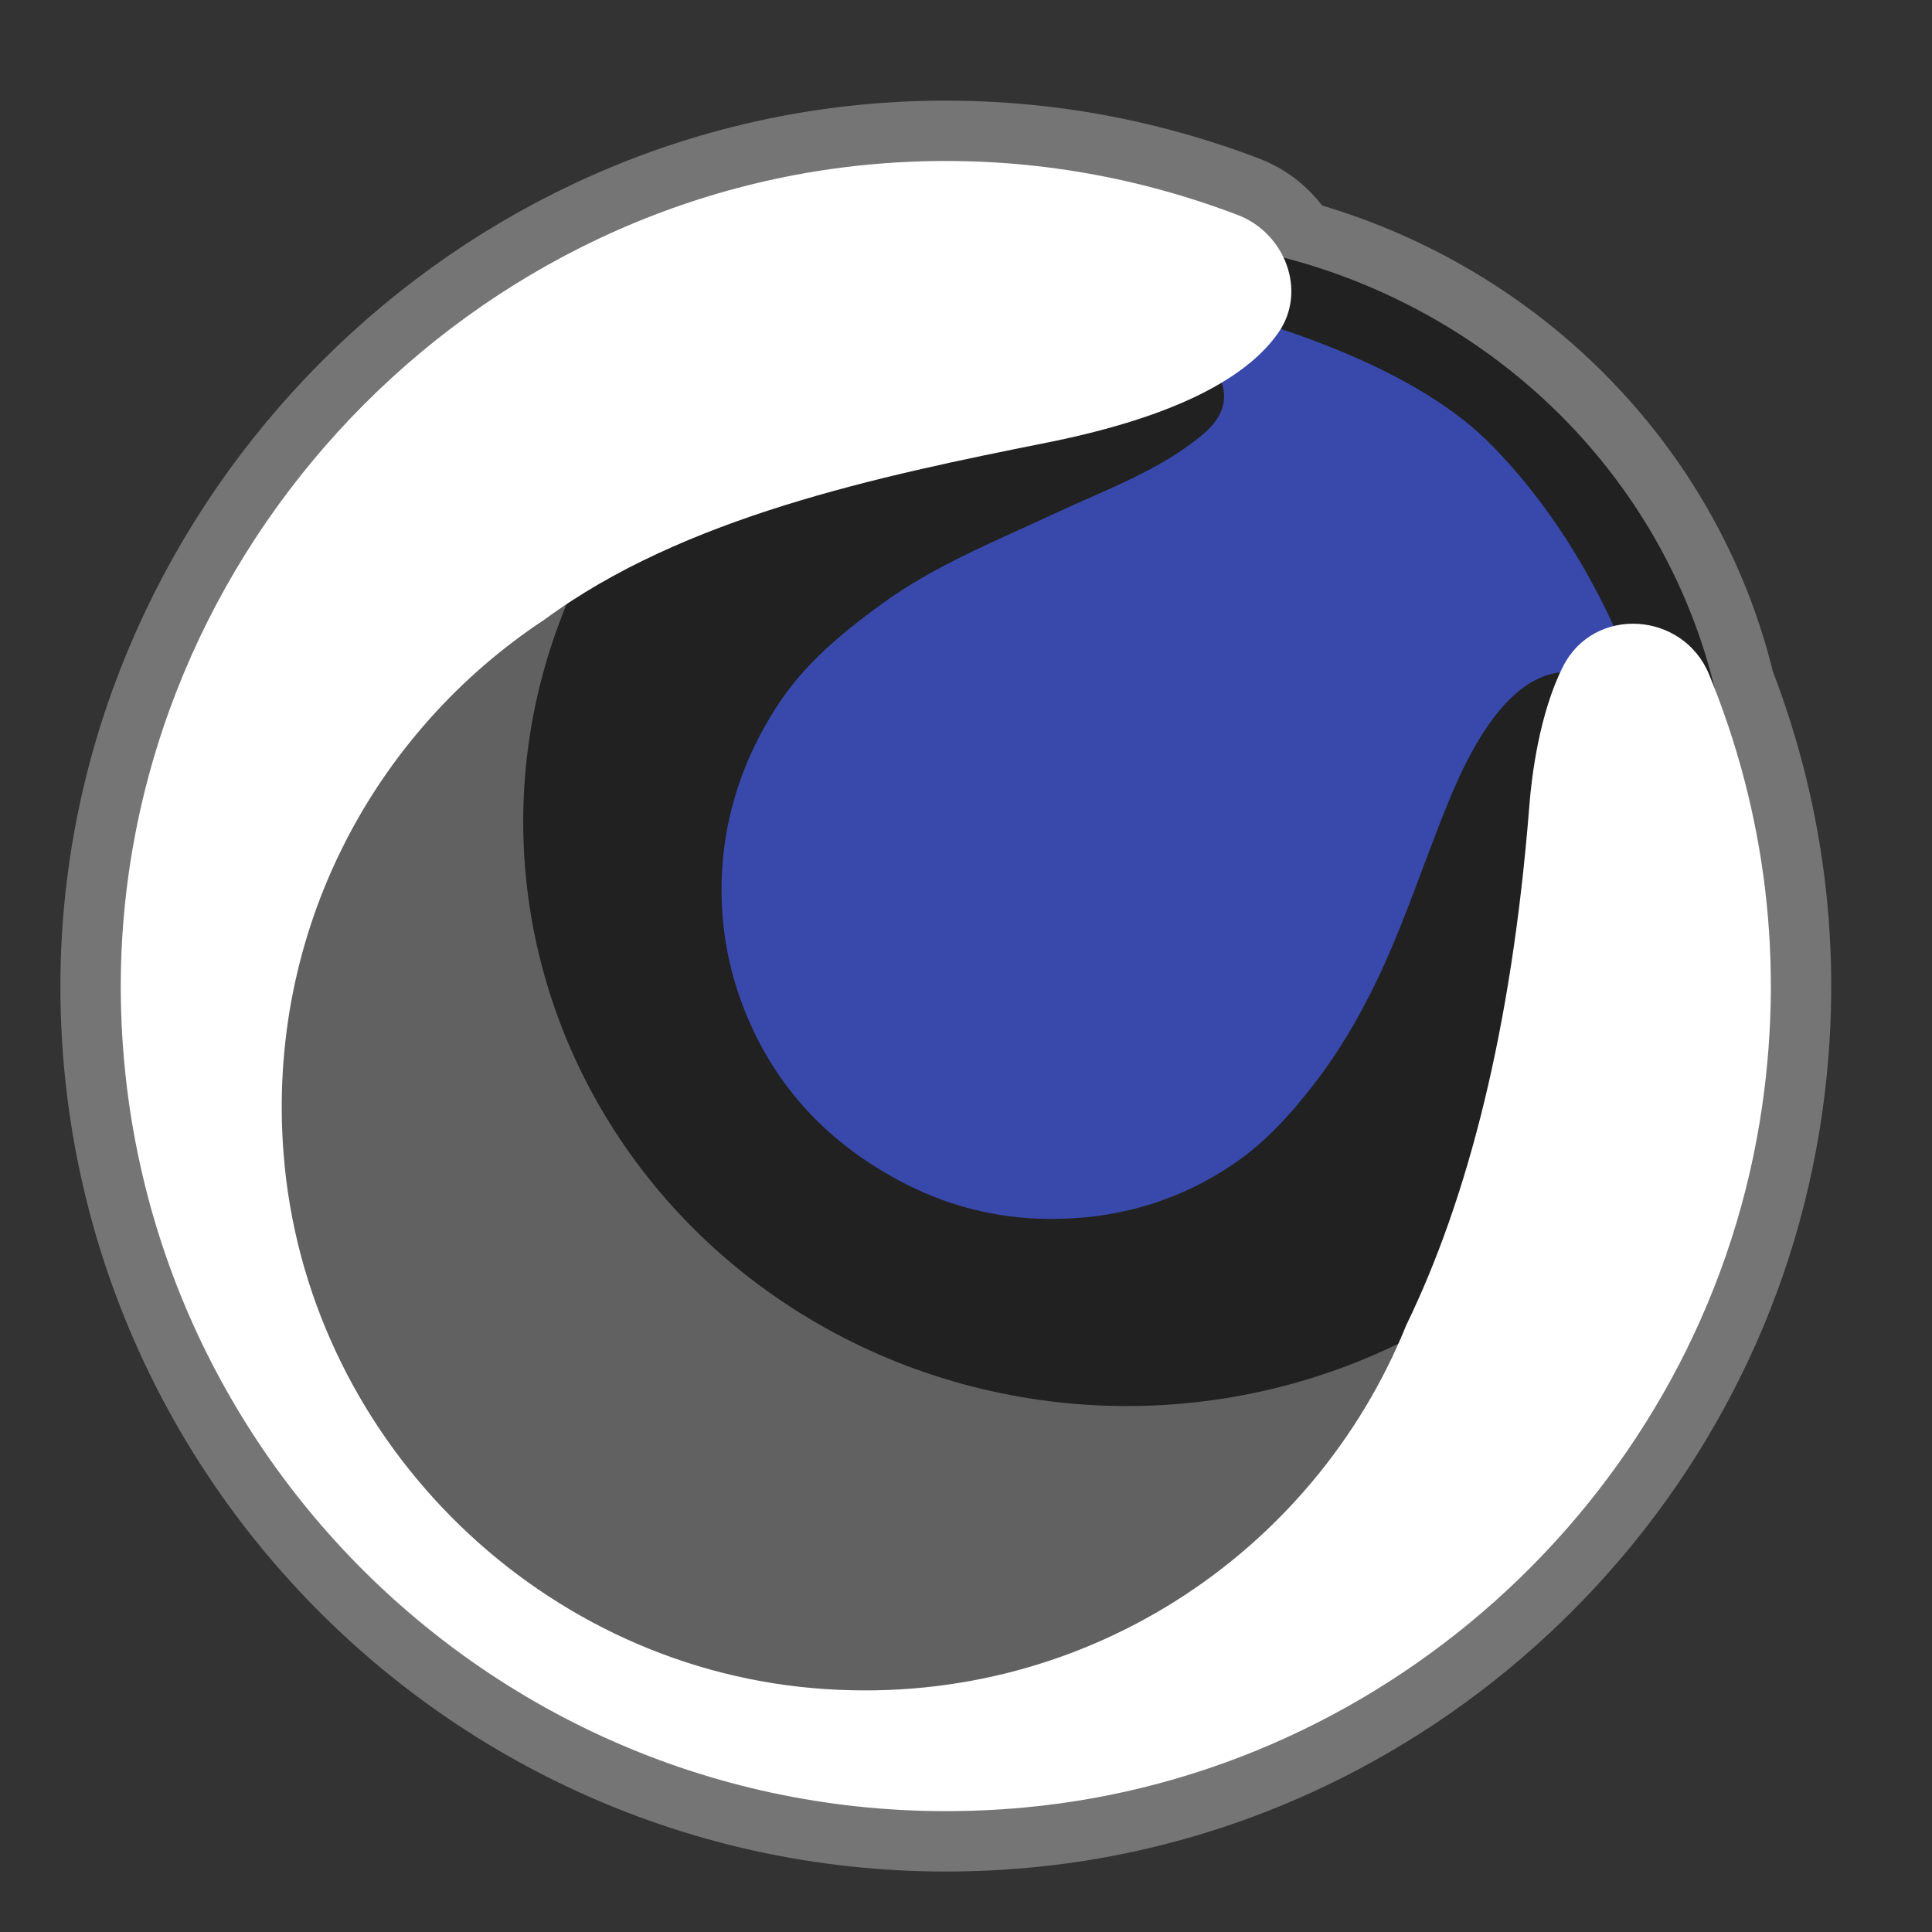
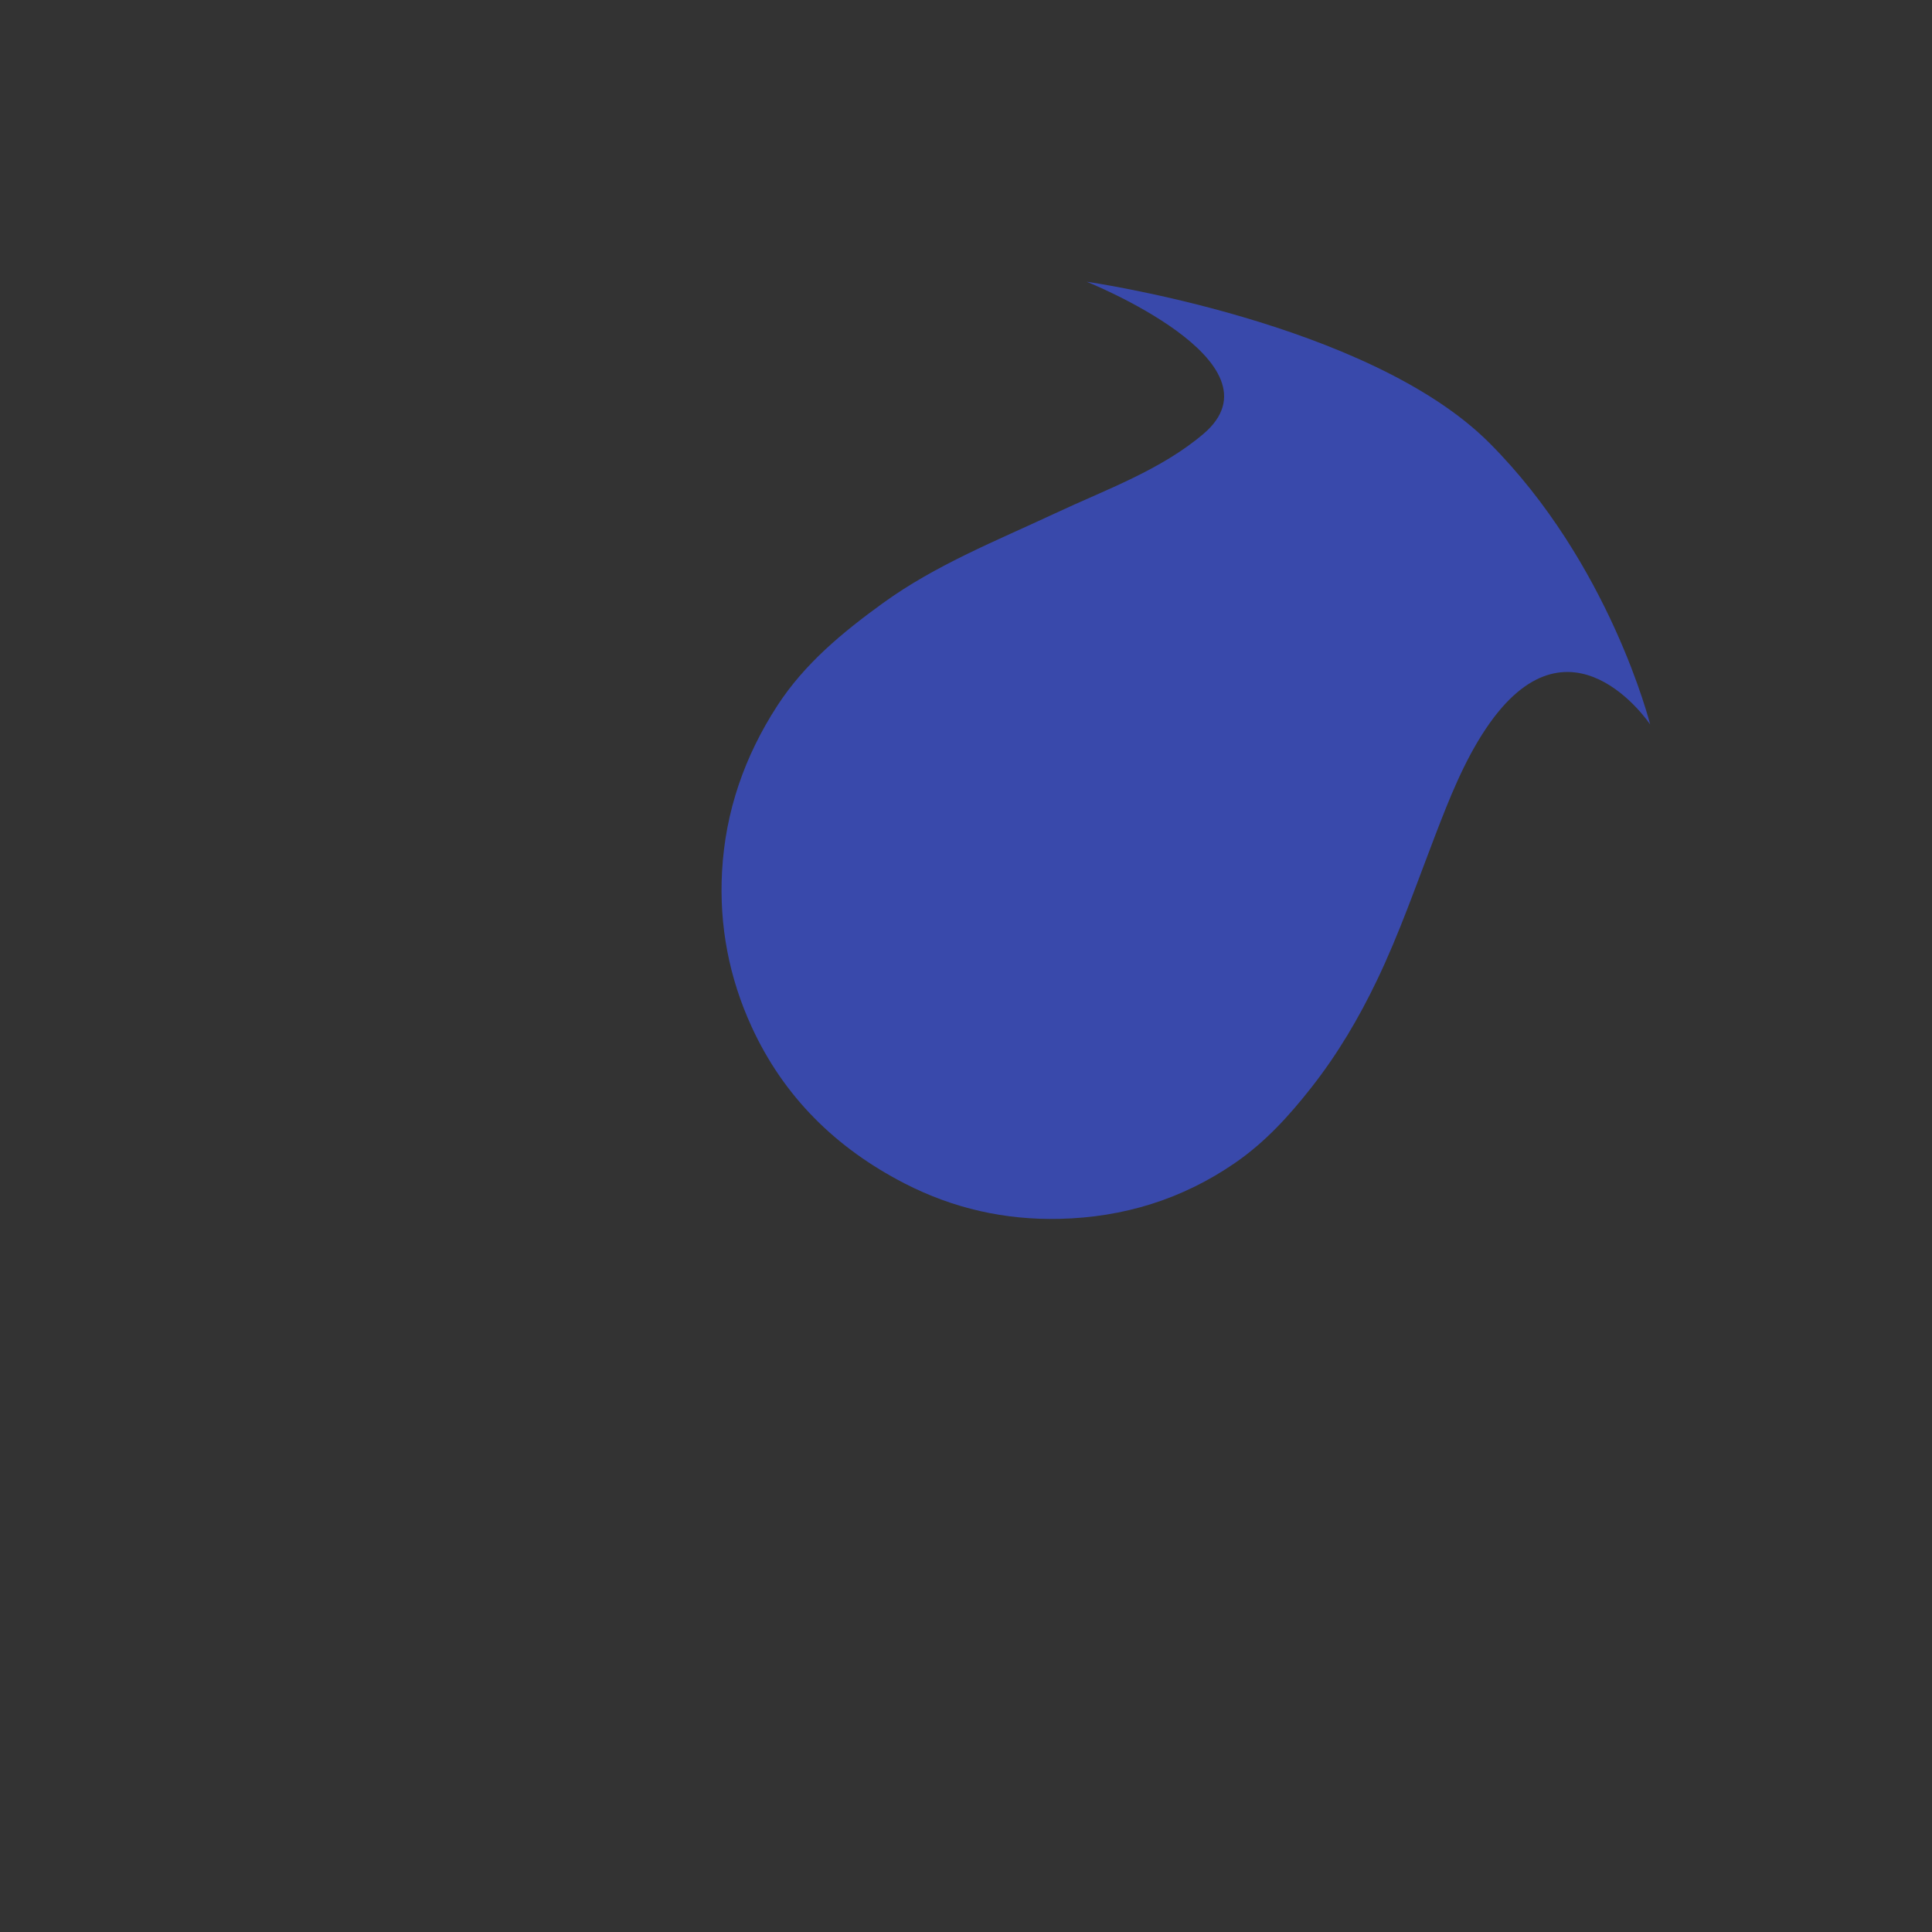
<svg xmlns="http://www.w3.org/2000/svg" viewBox="0,0,256,256" width="240px" height="240px" fill-rule="nonzero">
  <rect x="0" y="0" width="256" height="256" fill="#333333" stroke="none" />
  <g fill="none" fill-rule="nonzero" stroke="none" stroke-width="none" stroke-linecap="butt" stroke-linejoin="none" stroke-miterlimit="10" stroke-dasharray="" stroke-dashoffset="0" font-family="none" font-weight="none" font-size="none" text-anchor="none" style="mix-blend-mode: normal">
-     <path transform="scale(5.333,5.333)" d="M43.718,27.901c-1.501,9.091 -9.101,16.166 -18.277,17.01c-12.064,1.109 -22.222,-8.245 -22.437,-20.028c-0.198,-10.771 8.251,-20.039 18.995,-20.828c3.105,-0.228 6.062,0.26 8.755,1.287c0.518,0.198 0.916,0.59 1.137,1.054c5.32,1.379 9.474,5.518 10.723,10.734c1.269,3.266 1.739,6.928 1.105,10.771z" id="strokeMainSVG" fill="#757575" stroke="#757575" stroke-width="3" stroke-linejoin="round" />
    <g transform="scale(5.333,5.333)" stroke="none" stroke-width="1" stroke-linejoin="miter">
-       <ellipse cx="24.5" cy="24.5" rx="18.5" ry="19.5" fill="#616161" />
-       <ellipse cx="28" cy="20.419" rx="15" ry="14.516" fill="#212121" />
      <path d="M27,7c0,0 5,2 2.899,3.782c-1.063,0.901 -2.414,1.378 -3.674,1.968c-1.463,0.685 -2.97,1.28 -4.292,2.238c-0.999,0.724 -1.943,1.502 -2.621,2.548c-0.812,1.252 -1.29,2.622 -1.372,4.118c-0.074,1.347 0.176,2.641 0.736,3.86c0.799,1.74 2.096,3.013 3.798,3.889c1.212,0.624 2.497,0.913 3.853,0.881c1.588,-0.037 3.051,-0.487 4.364,-1.393c0.745,-0.514 1.339,-1.166 1.899,-1.88c0.648,-0.826 1.171,-1.714 1.62,-2.65c0.559,-1.164 0.98,-2.384 1.443,-3.588c0.355,-0.922 0.717,-1.849 1.268,-2.672c2.079,-3.101 4.079,-0.101 4.079,-0.101c0,0 -1,-4 -4,-7c-3,-3 -10,-4 -10,-4z" fill="#3949ab" />
-       <path d="M38,20c-0.44,5.613 -1.547,9.809 -3.06,12.926c-2.3,5.692 -8.099,9.594 -14.737,9.018c-6.975,-0.606 -12.623,-6.317 -13.159,-13.298c-0.425,-5.533 2.261,-10.466 6.487,-13.253c3.458,-2.549 8.307,-3.561 12.469,-4.393c3.372,-0.674 5.038,-1.69 5.766,-2.739c0.716,-1.032 0.161,-2.471 -1.012,-2.919c-2.693,-1.027 -5.65,-1.515 -8.755,-1.287c-10.744,0.789 -19.193,10.057 -18.995,20.828c0.215,11.783 10.373,21.137 22.437,20.028c9.176,-0.844 16.776,-7.919 18.277,-17.01c0.659,-3.989 0.127,-7.783 -1.253,-11.142c-0.647,-1.573 -2.863,-1.716 -3.63,-0.198c-0.588,1.165 -0.779,2.725 -0.835,3.439z" fill="#ffffff" />
    </g>
  </g>
</svg>